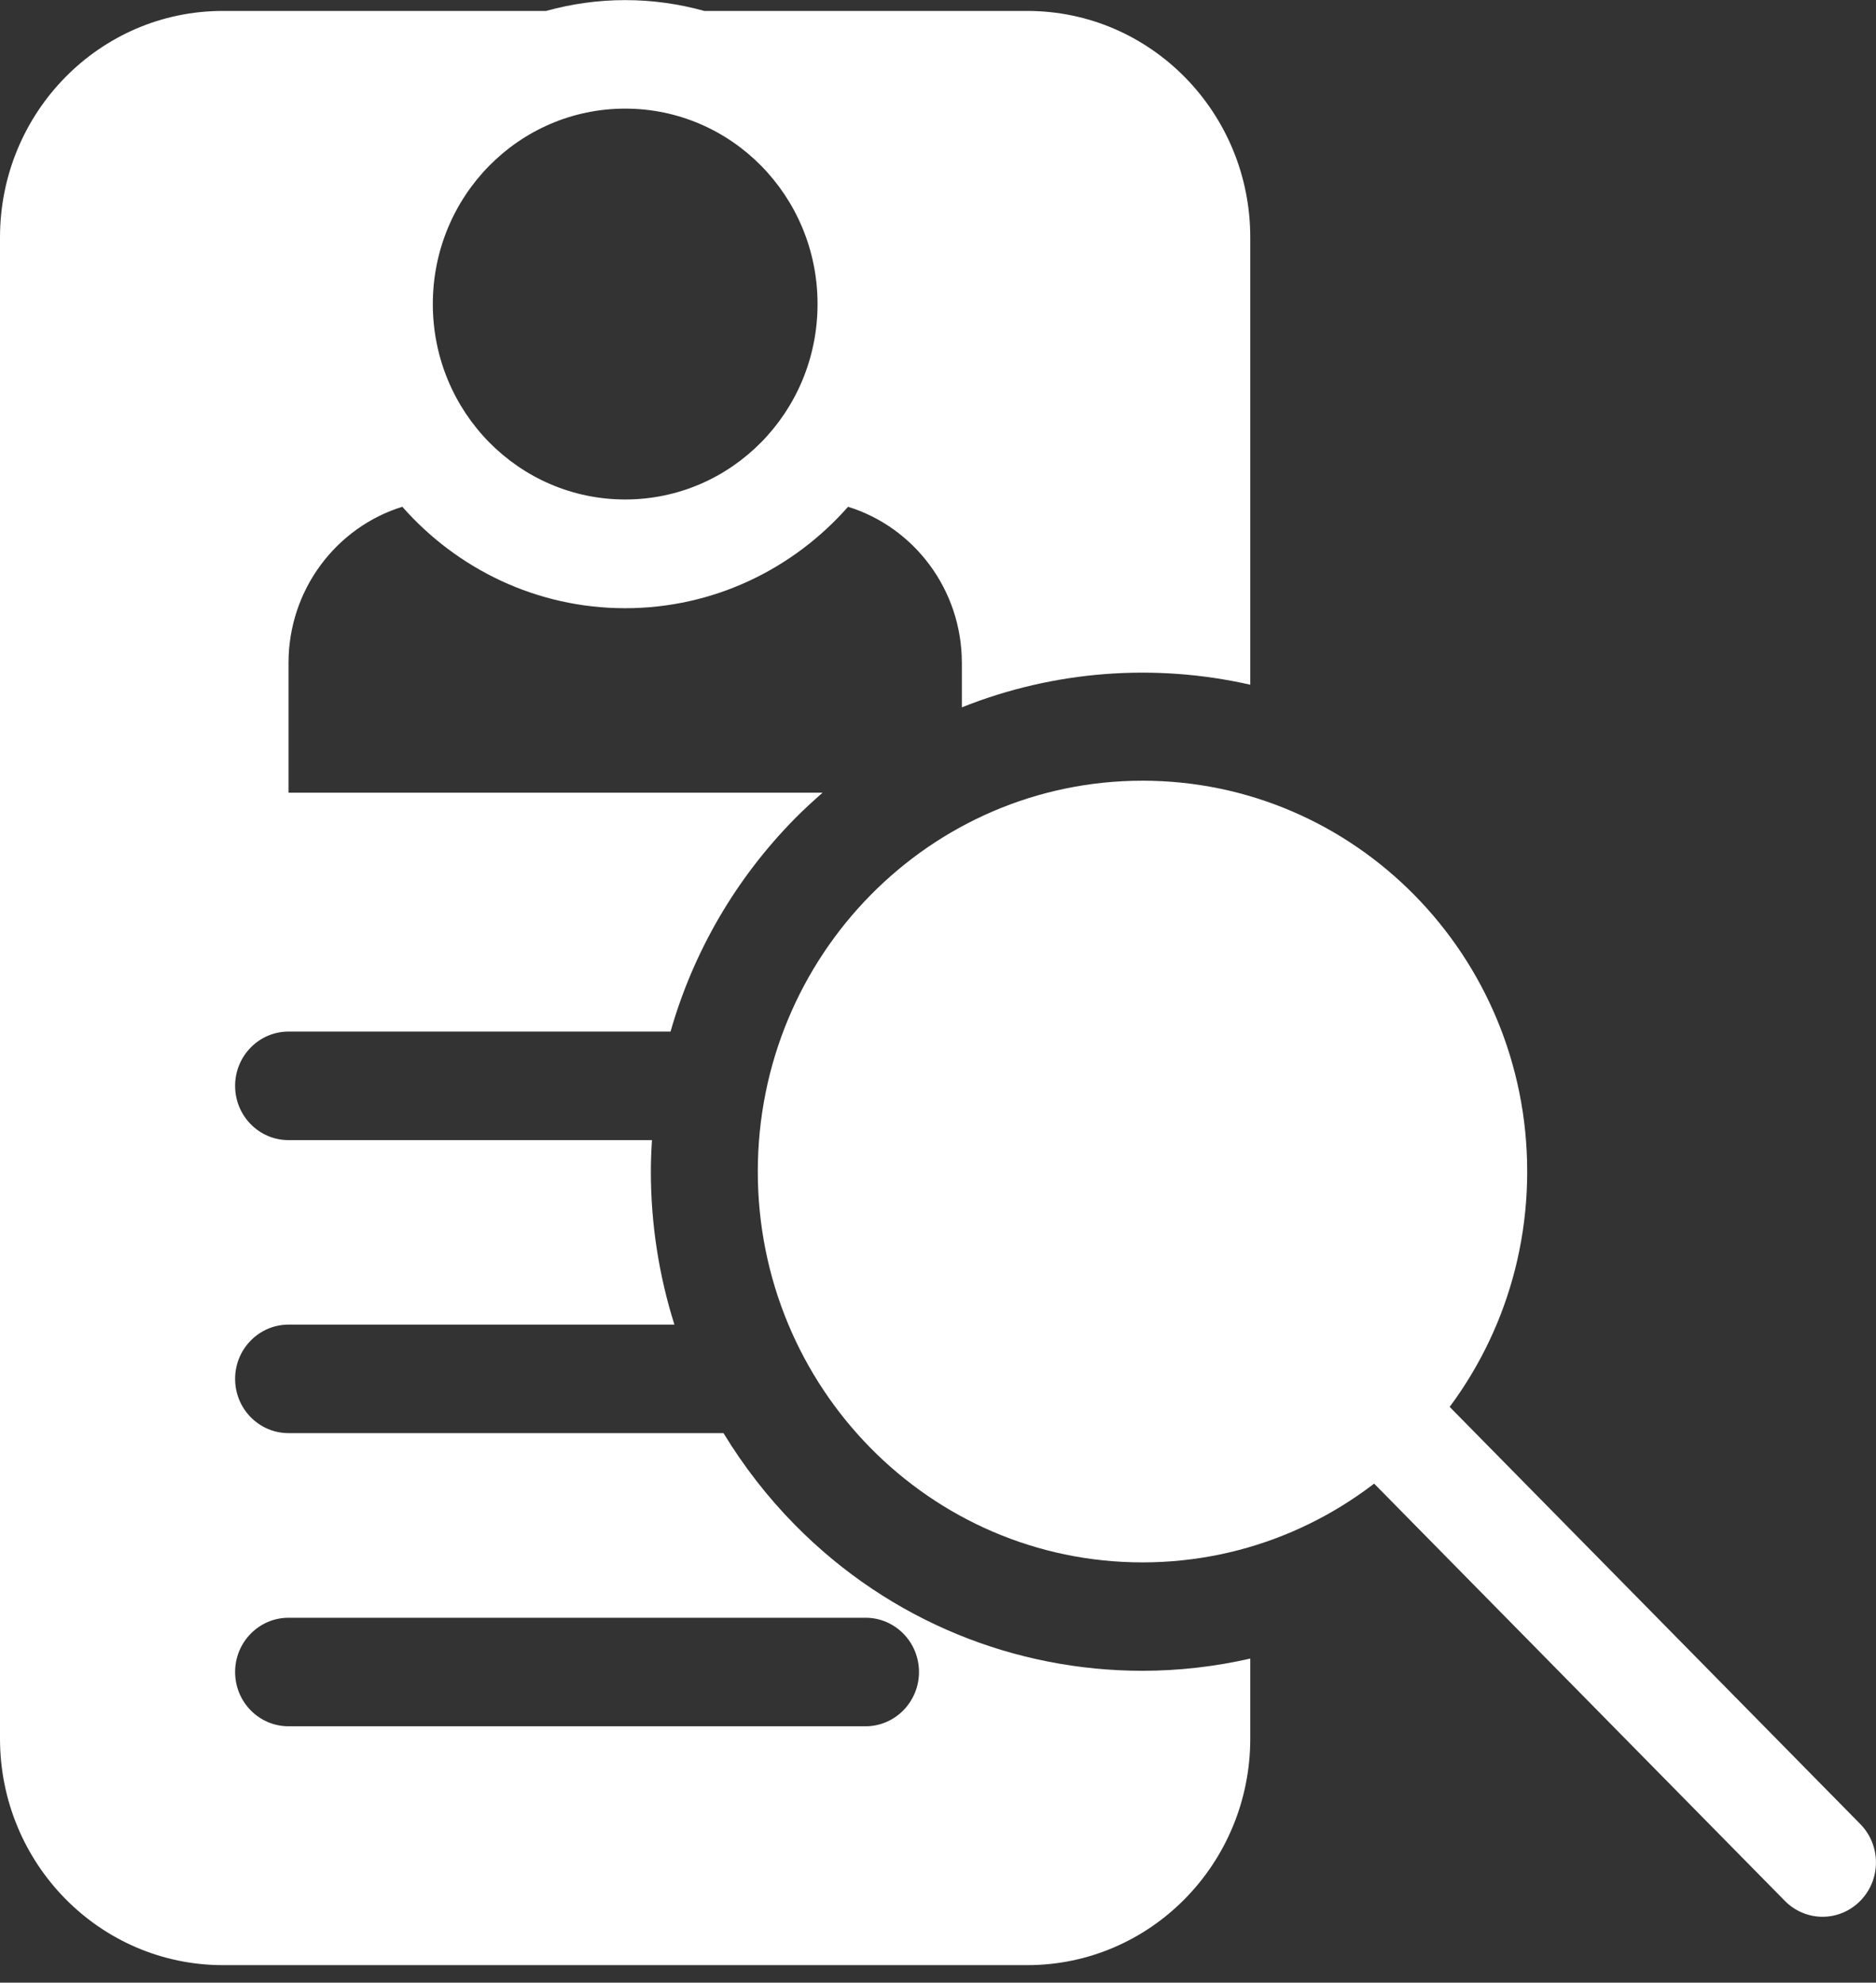
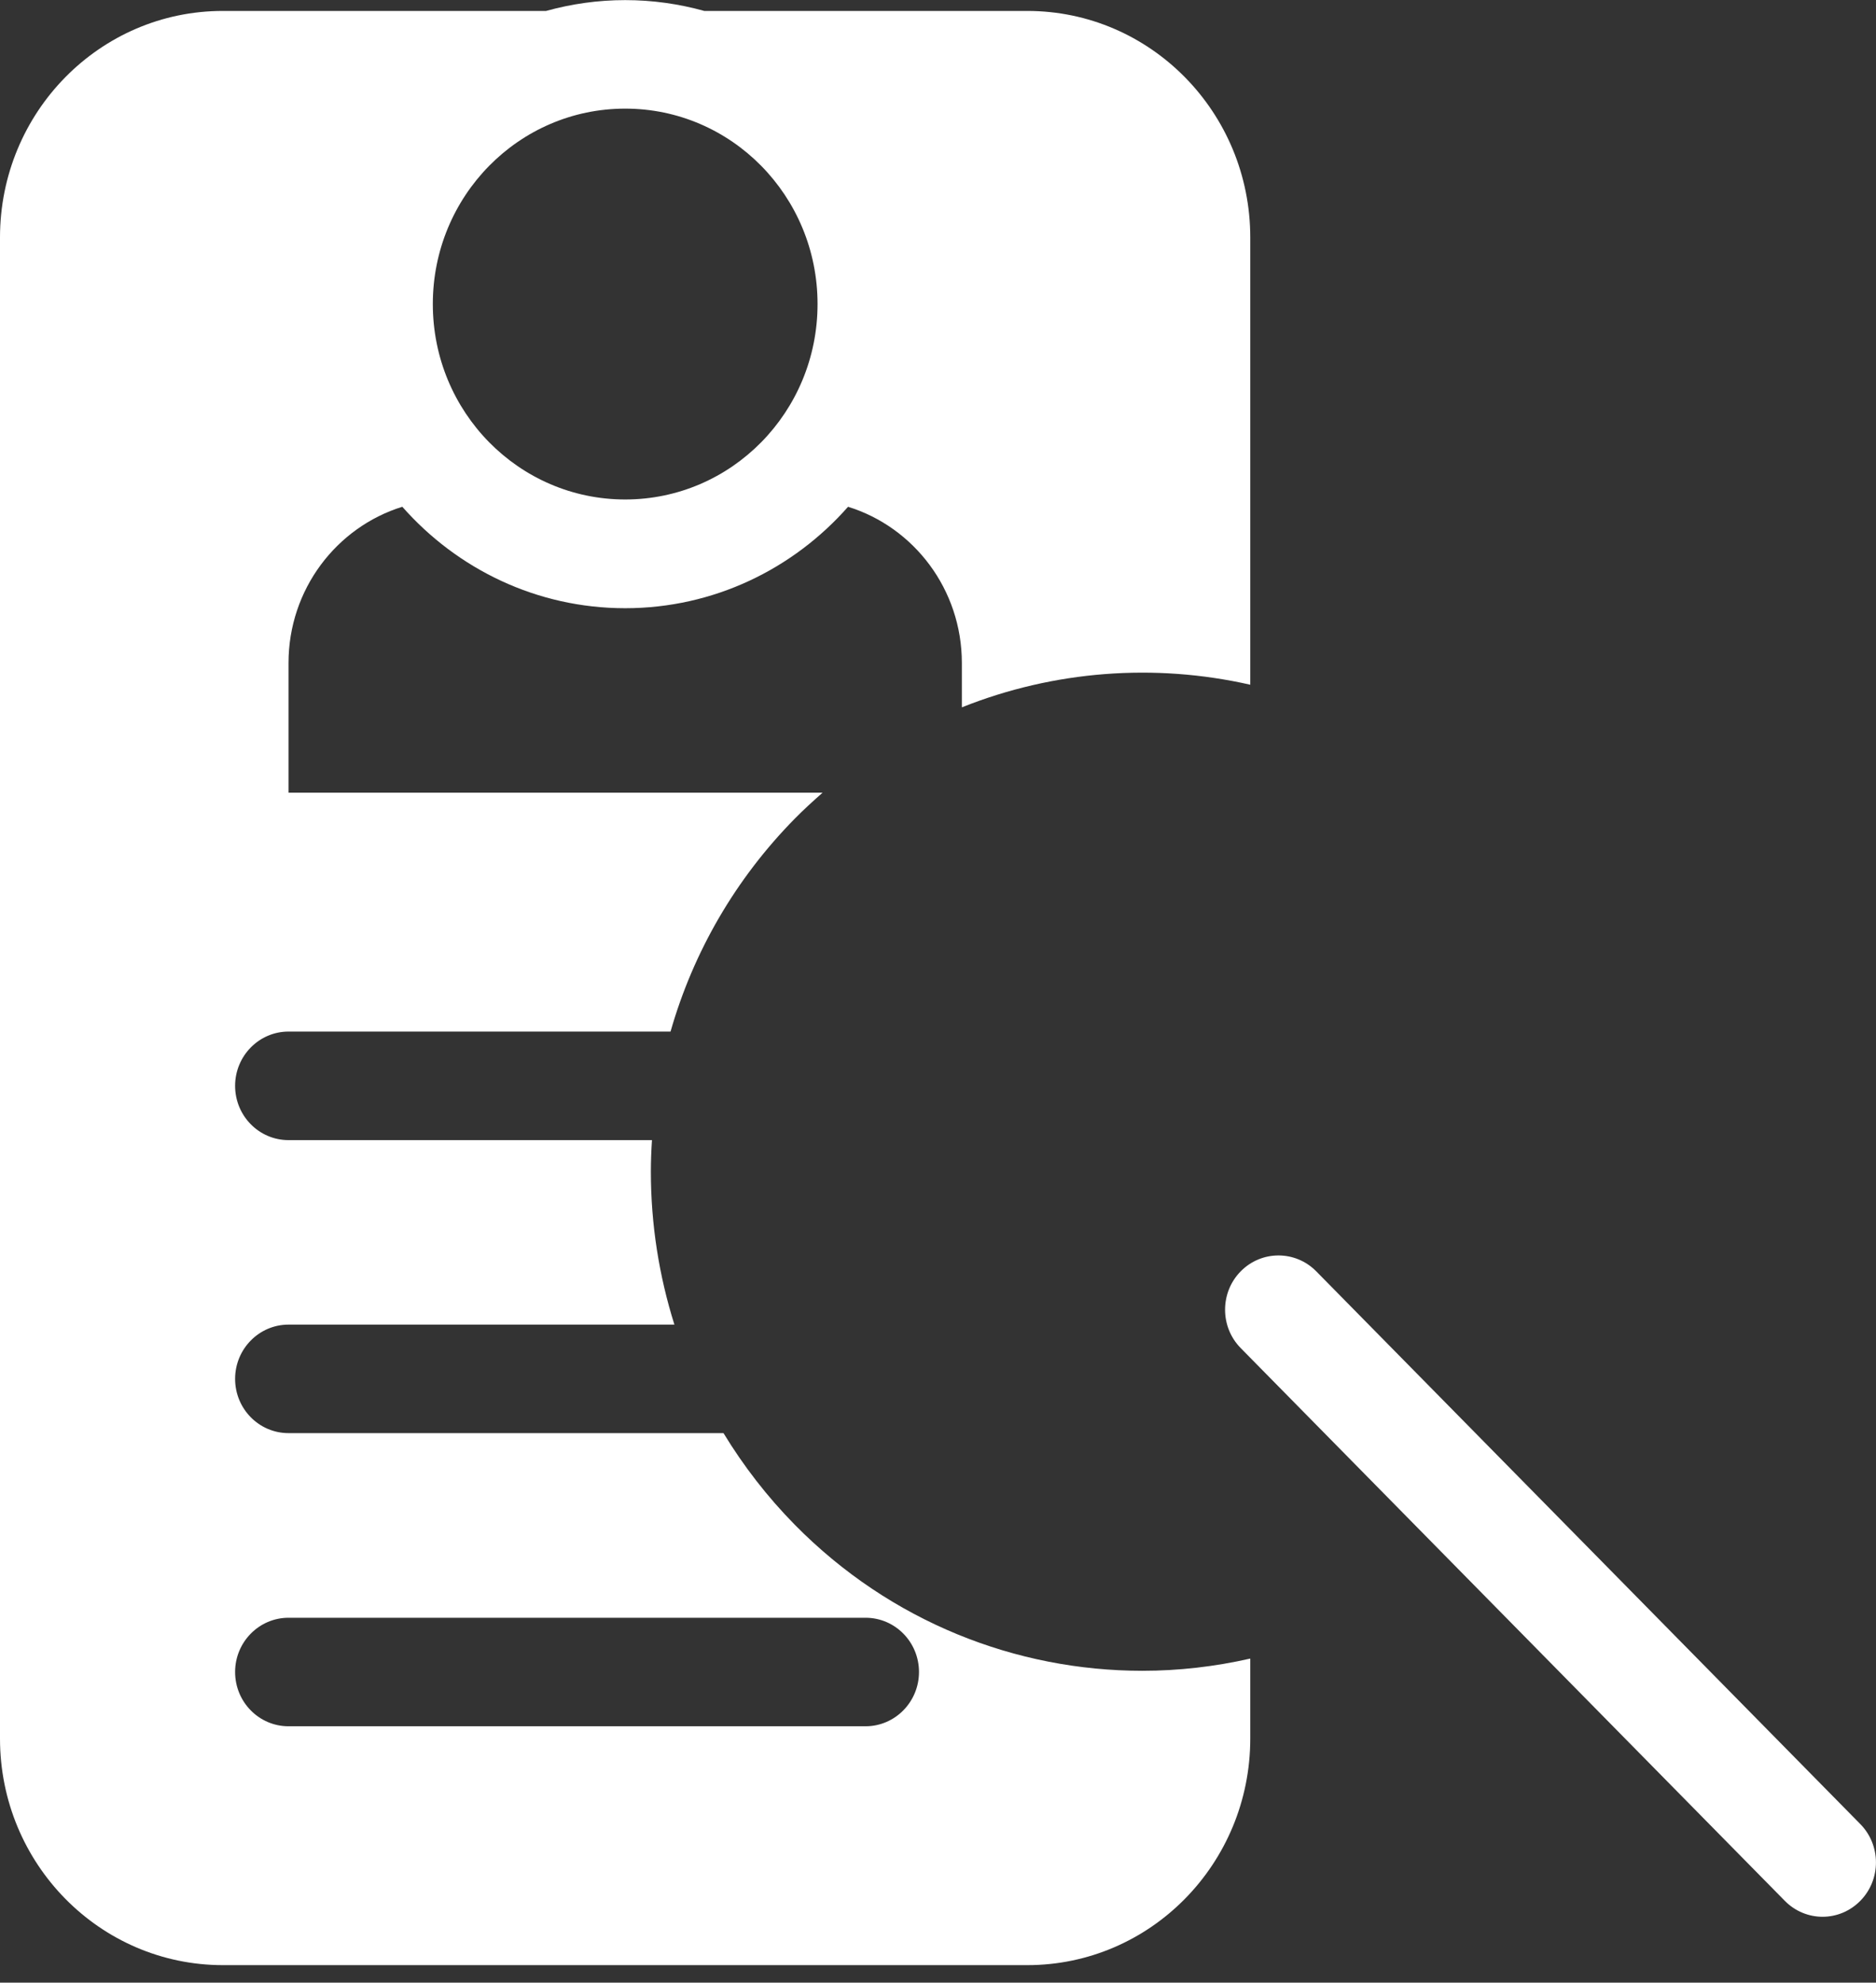
<svg xmlns="http://www.w3.org/2000/svg" width="53" height="56" viewBox="0 0 53 56" fill="none">
  <rect x="0" y="0" width="53" height="56" fill="#333333" stroke="none" />
  <g clip-path="url(#clip0_1_107)">
-     <path d="M32.277 44.13C38.28 44.13 43.146 39.188 43.146 33.091C43.146 26.994 38.28 22.051 32.277 22.051C26.275 22.051 21.409 26.994 21.409 33.091C21.409 39.188 26.275 44.13 32.277 44.13Z" fill="white" />
    <path d="M51.491 54.14C51.106 54.14 50.717 53.989 50.423 53.689L35.052 38.077C34.463 37.479 34.463 36.507 35.052 35.909C35.641 35.311 36.597 35.311 37.186 35.909L52.557 51.522C53.146 52.12 53.146 53.091 52.557 53.689C52.262 53.989 51.877 54.14 51.488 54.14H51.491Z" fill="white" />
    <path d="M35.322 19.338V6.707C35.322 3.173 32.502 0.309 29.023 0.309H19.897C19.184 0.111 18.437 0.003 17.663 0.003C16.889 0.003 16.142 0.111 15.428 0.309H6.302C2.82 0.305 0 3.173 0 6.707V49.107C0 52.641 2.82 55.506 6.299 55.506H29.023C32.502 55.506 35.322 52.641 35.322 49.107V46.847C34.32 47.075 33.297 47.192 32.274 47.192C28.719 47.192 25.161 45.817 22.453 43.066C21.676 42.277 21.005 41.407 20.44 40.479H8.151C7.316 40.479 6.642 39.791 6.642 38.947C6.642 38.102 7.319 37.414 8.151 37.414H19.053C18.619 36.036 18.388 34.583 18.388 33.094C18.388 32.795 18.4 32.499 18.419 32.203H8.151C7.316 32.203 6.642 31.515 6.642 30.67C6.642 29.825 7.319 29.137 8.151 29.137H18.944C19.587 26.886 20.78 24.823 22.456 23.121C22.708 22.865 22.972 22.625 23.239 22.39H8.151V18.727C8.151 16.649 9.505 14.891 11.366 14.314C12.915 16.072 15.164 17.179 17.663 17.179C20.161 17.179 22.411 16.072 23.959 14.314C25.82 14.891 27.174 16.649 27.174 18.727V19.979C29.776 18.94 32.623 18.727 35.325 19.341L35.322 19.338ZM8.151 45.694H24.454C25.289 45.694 25.963 46.381 25.963 47.226C25.963 48.071 25.286 48.759 24.454 48.759H8.151C7.316 48.759 6.642 48.071 6.642 47.226C6.642 46.381 7.319 45.694 8.151 45.694ZM17.663 14.108C14.66 14.108 12.228 11.638 12.228 8.588C12.228 5.538 14.66 3.068 17.663 3.068C20.665 3.068 23.097 5.538 23.097 8.588C23.097 11.638 20.665 14.108 17.663 14.108Z" fill="white" />
  </g>
  <defs>
    <clipPath id="clip0_1_107">
      <rect width="53" height="55.506" fill="white" />
    </clipPath>
  </defs>
</svg>